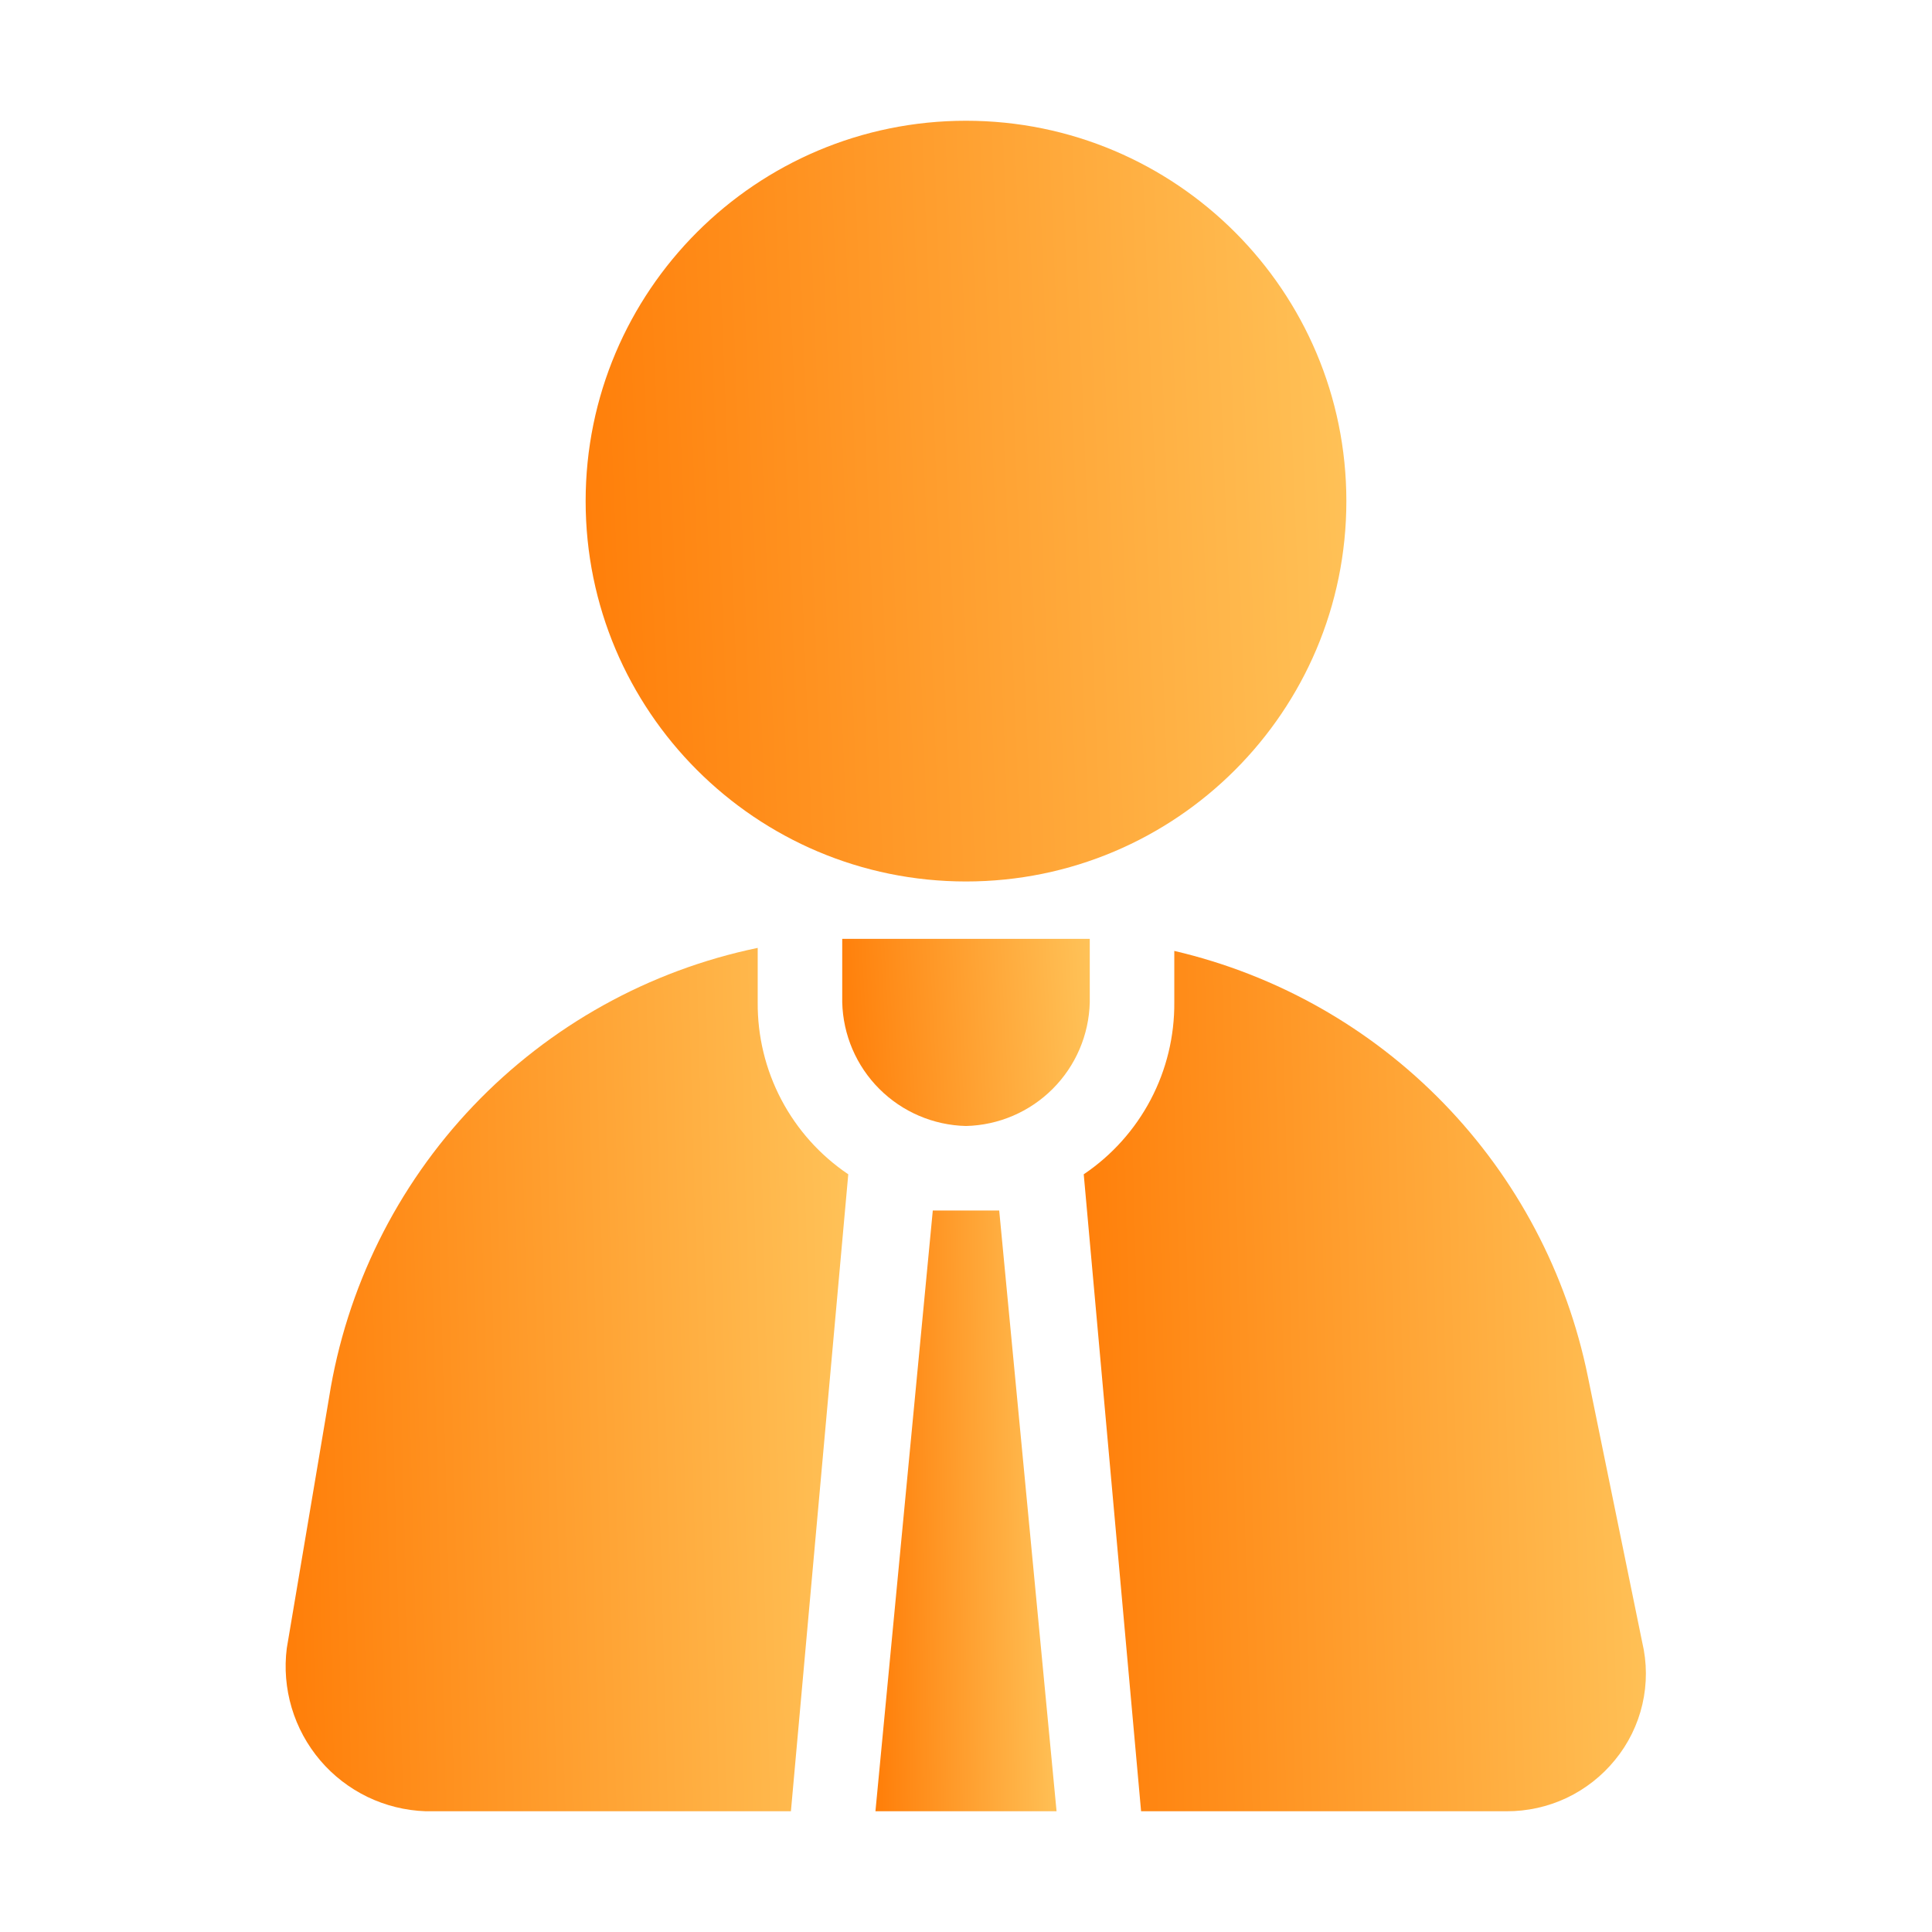
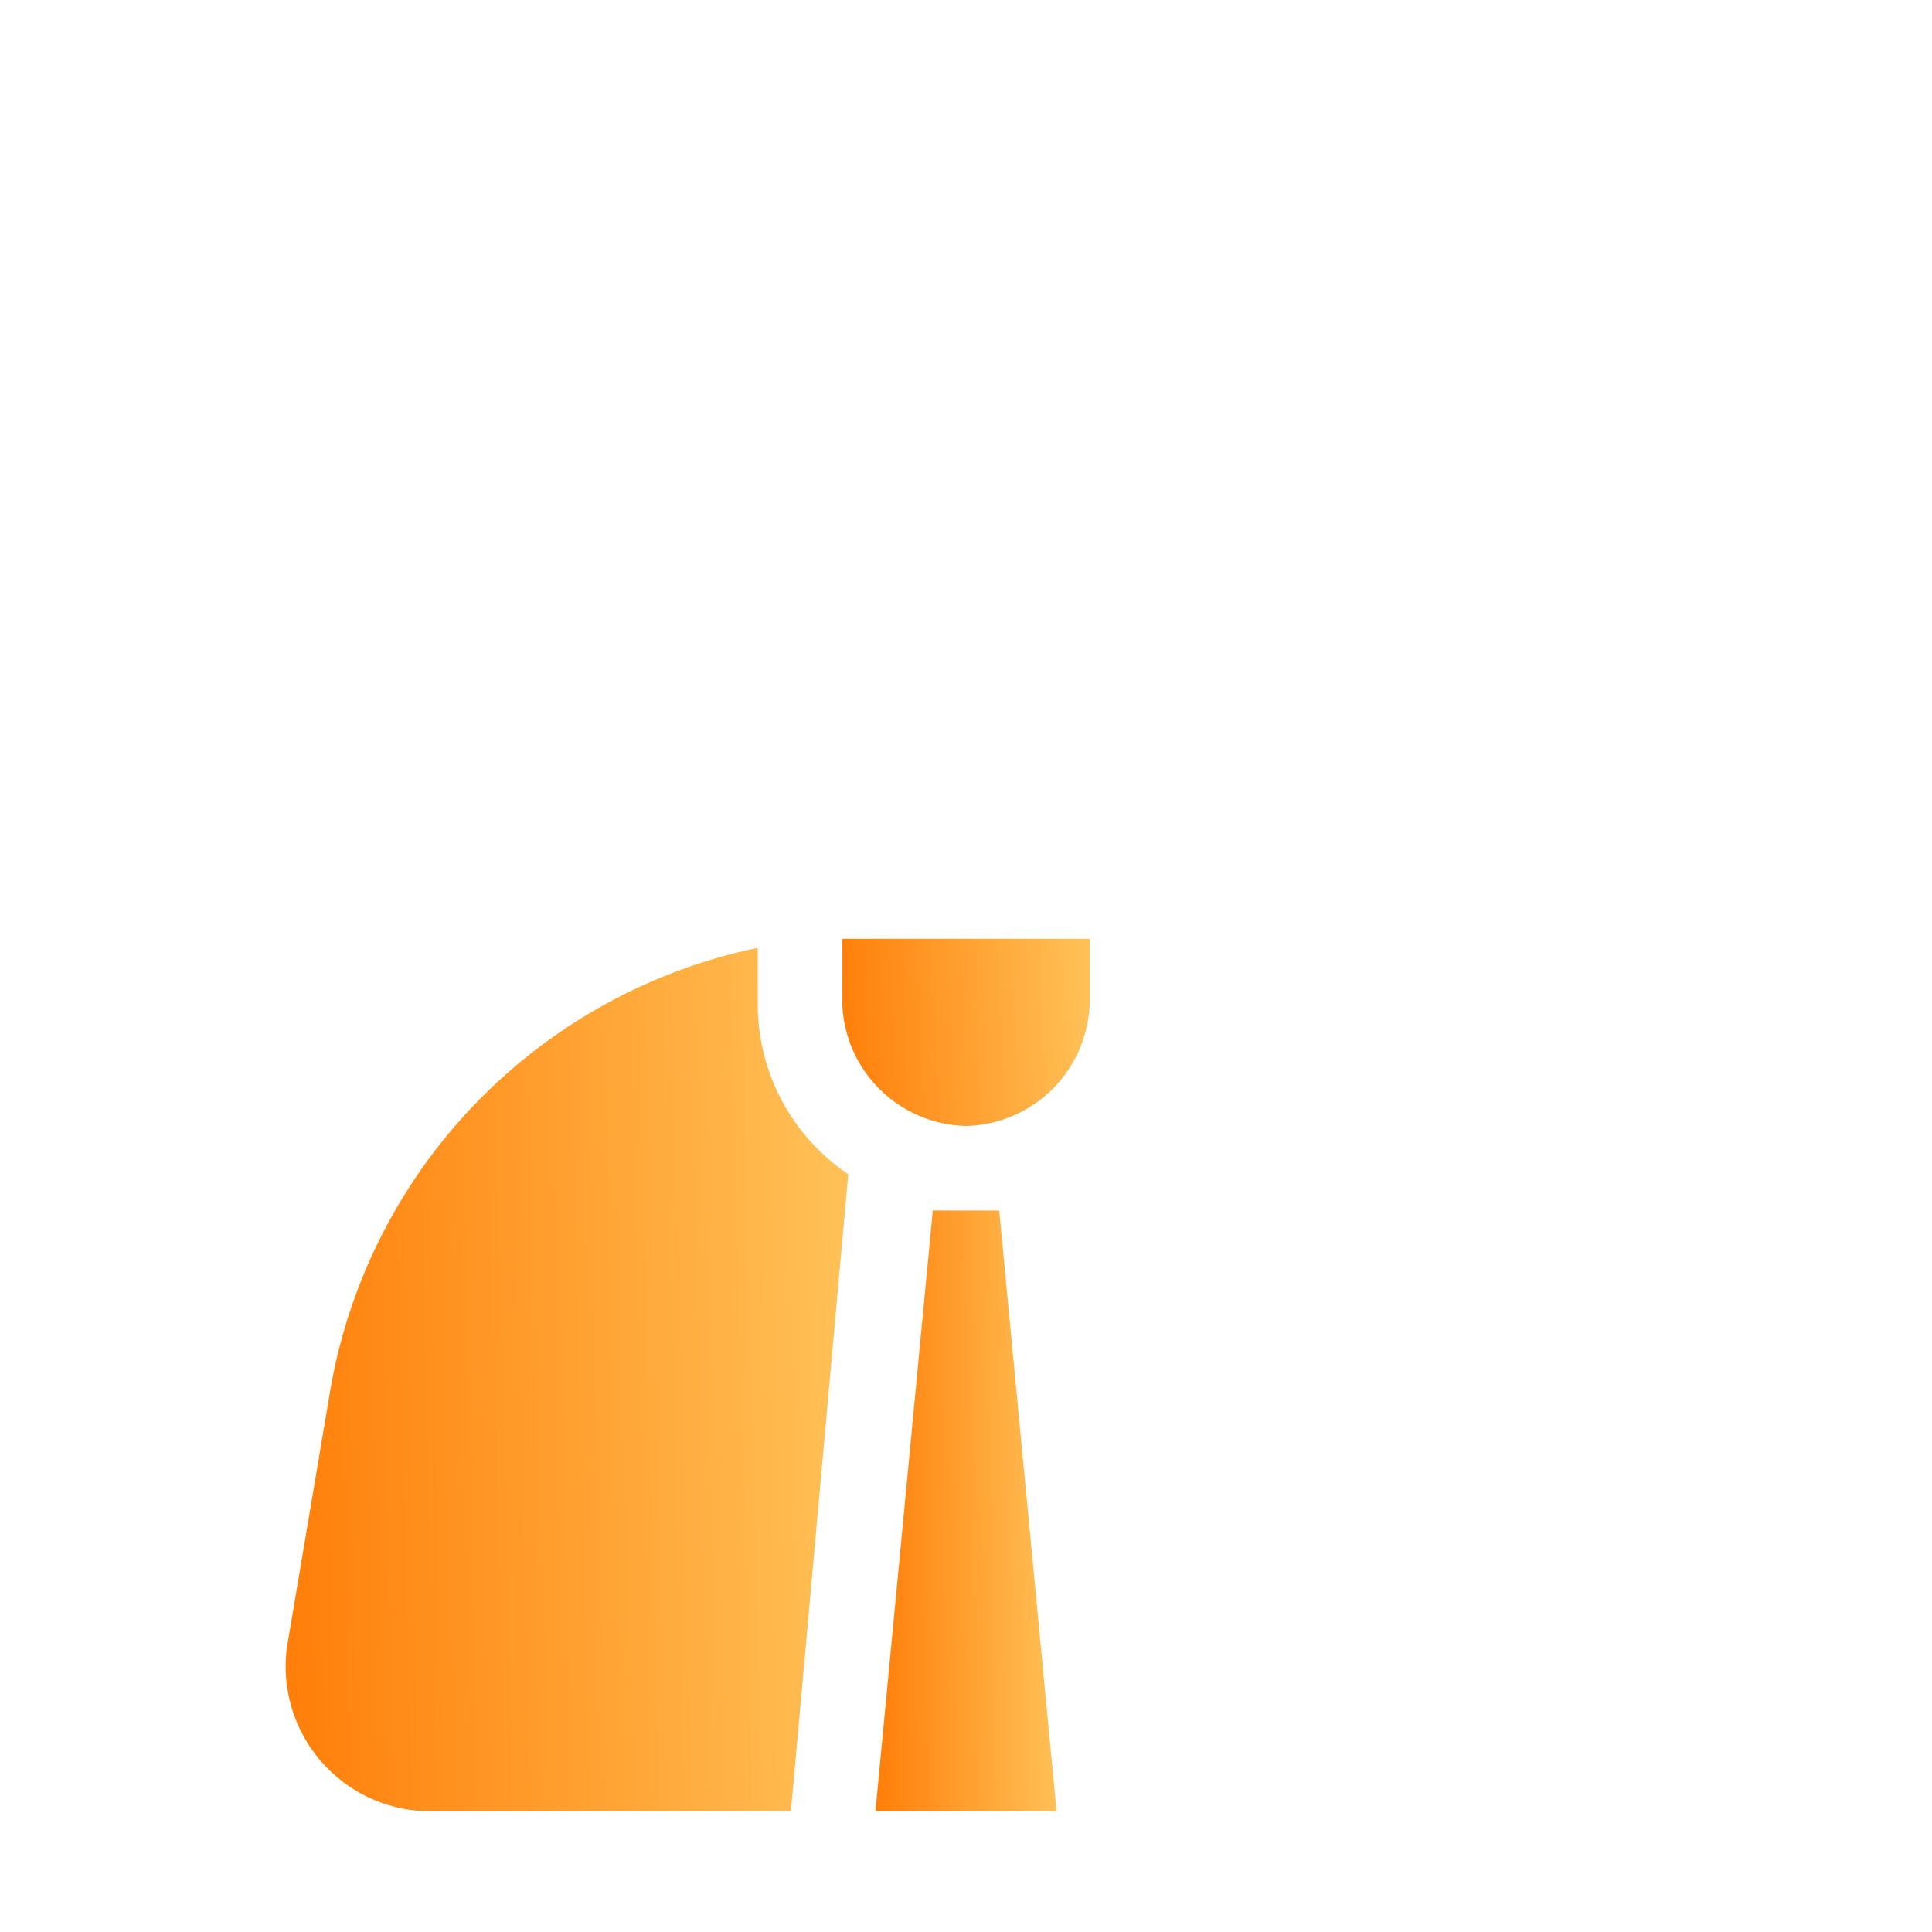
<svg xmlns="http://www.w3.org/2000/svg" width="48" height="48" viewBox="0 0 48 48" fill="none">
-   <path d="M24 21.9C29.219 21.9 33.45 17.669 33.45 12.45C33.45 7.231 29.219 3 24 3C18.781 3 14.55 7.231 14.55 12.45C14.55 17.669 18.781 21.9 24 21.9Z" fill="url(#paint0_linear_1193_12059)" />
-   <path d="M24.825 30.075H23.175L21.75 45H26.25L24.825 30.075Z" fill="url(#paint1_linear_1193_12059)" />
+   <path d="M24.825 30.075H23.175L21.75 45H26.25Z" fill="url(#paint1_linear_1193_12059)" />
  <path d="M18.825 24.9V23.55C16.125 24.11 13.66 25.48 11.757 27.476C9.855 29.473 8.605 32.001 8.175 34.725L7.125 40.95C7.062 41.447 7.104 41.951 7.247 42.431C7.39 42.911 7.632 43.355 7.956 43.737C8.281 44.118 8.681 44.427 9.132 44.645C9.583 44.862 10.075 44.983 10.575 45H19.65L21.075 29.175C20.376 28.704 19.805 28.067 19.412 27.321C19.019 26.575 18.818 25.743 18.825 24.9Z" fill="url(#paint2_linear_1193_12059)" />
  <path d="M20.925 24.9C20.944 25.709 21.274 26.481 21.846 27.053C22.419 27.626 23.19 27.956 24 27.975C24.809 27.956 25.581 27.626 26.153 27.053C26.726 26.481 27.056 25.709 27.075 24.9V23.325H20.925V24.9Z" fill="url(#paint3_linear_1193_12059)" />
-   <path d="M40.8 40.8L39.45 34.2C38.929 31.639 37.684 29.28 35.863 27.406C34.042 25.531 31.72 24.219 29.175 23.625V24.9C29.182 25.743 28.981 26.575 28.588 27.321C28.195 28.067 27.624 28.704 26.925 29.175L28.35 45H37.425C37.942 45.003 38.453 44.89 38.92 44.67C39.387 44.449 39.799 44.126 40.125 43.725C40.455 43.323 40.688 42.849 40.805 42.342C40.922 41.834 40.921 41.307 40.8 40.8Z" fill="url(#paint4_linear_1193_12059)" />
  <defs>
    <linearGradient id="paint0_linear_1193_12059" x1="15.293" y1="30.93" x2="34.737" y2="30.145" gradientUnits="userSpaceOnUse">
      <stop stop-color="#FF7F0A" />
      <stop offset="1" stop-color="#FFC359" />
    </linearGradient>
    <linearGradient id="paint1_linear_1193_12059" x1="21.927" y1="52.131" x2="26.563" y2="52.074" gradientUnits="userSpaceOnUse">
      <stop stop-color="#FF7F0A" />
      <stop offset="1" stop-color="#FFC359" />
    </linearGradient>
    <linearGradient id="paint2_linear_1193_12059" x1="7.646" y1="55.248" x2="22.041" y2="54.87" gradientUnits="userSpaceOnUse">
      <stop stop-color="#FF7F0A" />
      <stop offset="1" stop-color="#FFC359" />
    </linearGradient>
    <linearGradient id="paint3_linear_1193_12059" x1="21.167" y1="30.197" x2="27.486" y2="29.859" gradientUnits="userSpaceOnUse">
      <stop stop-color="#FF7F0A" />
      <stop offset="1" stop-color="#FFC359" />
    </linearGradient>
    <linearGradient id="paint4_linear_1193_12059" x1="27.474" y1="55.213" x2="41.857" y2="54.833" gradientUnits="userSpaceOnUse">
      <stop stop-color="#FF7F0A" />
      <stop offset="1" stop-color="#FFC359" />
    </linearGradient>
  </defs>
</svg>